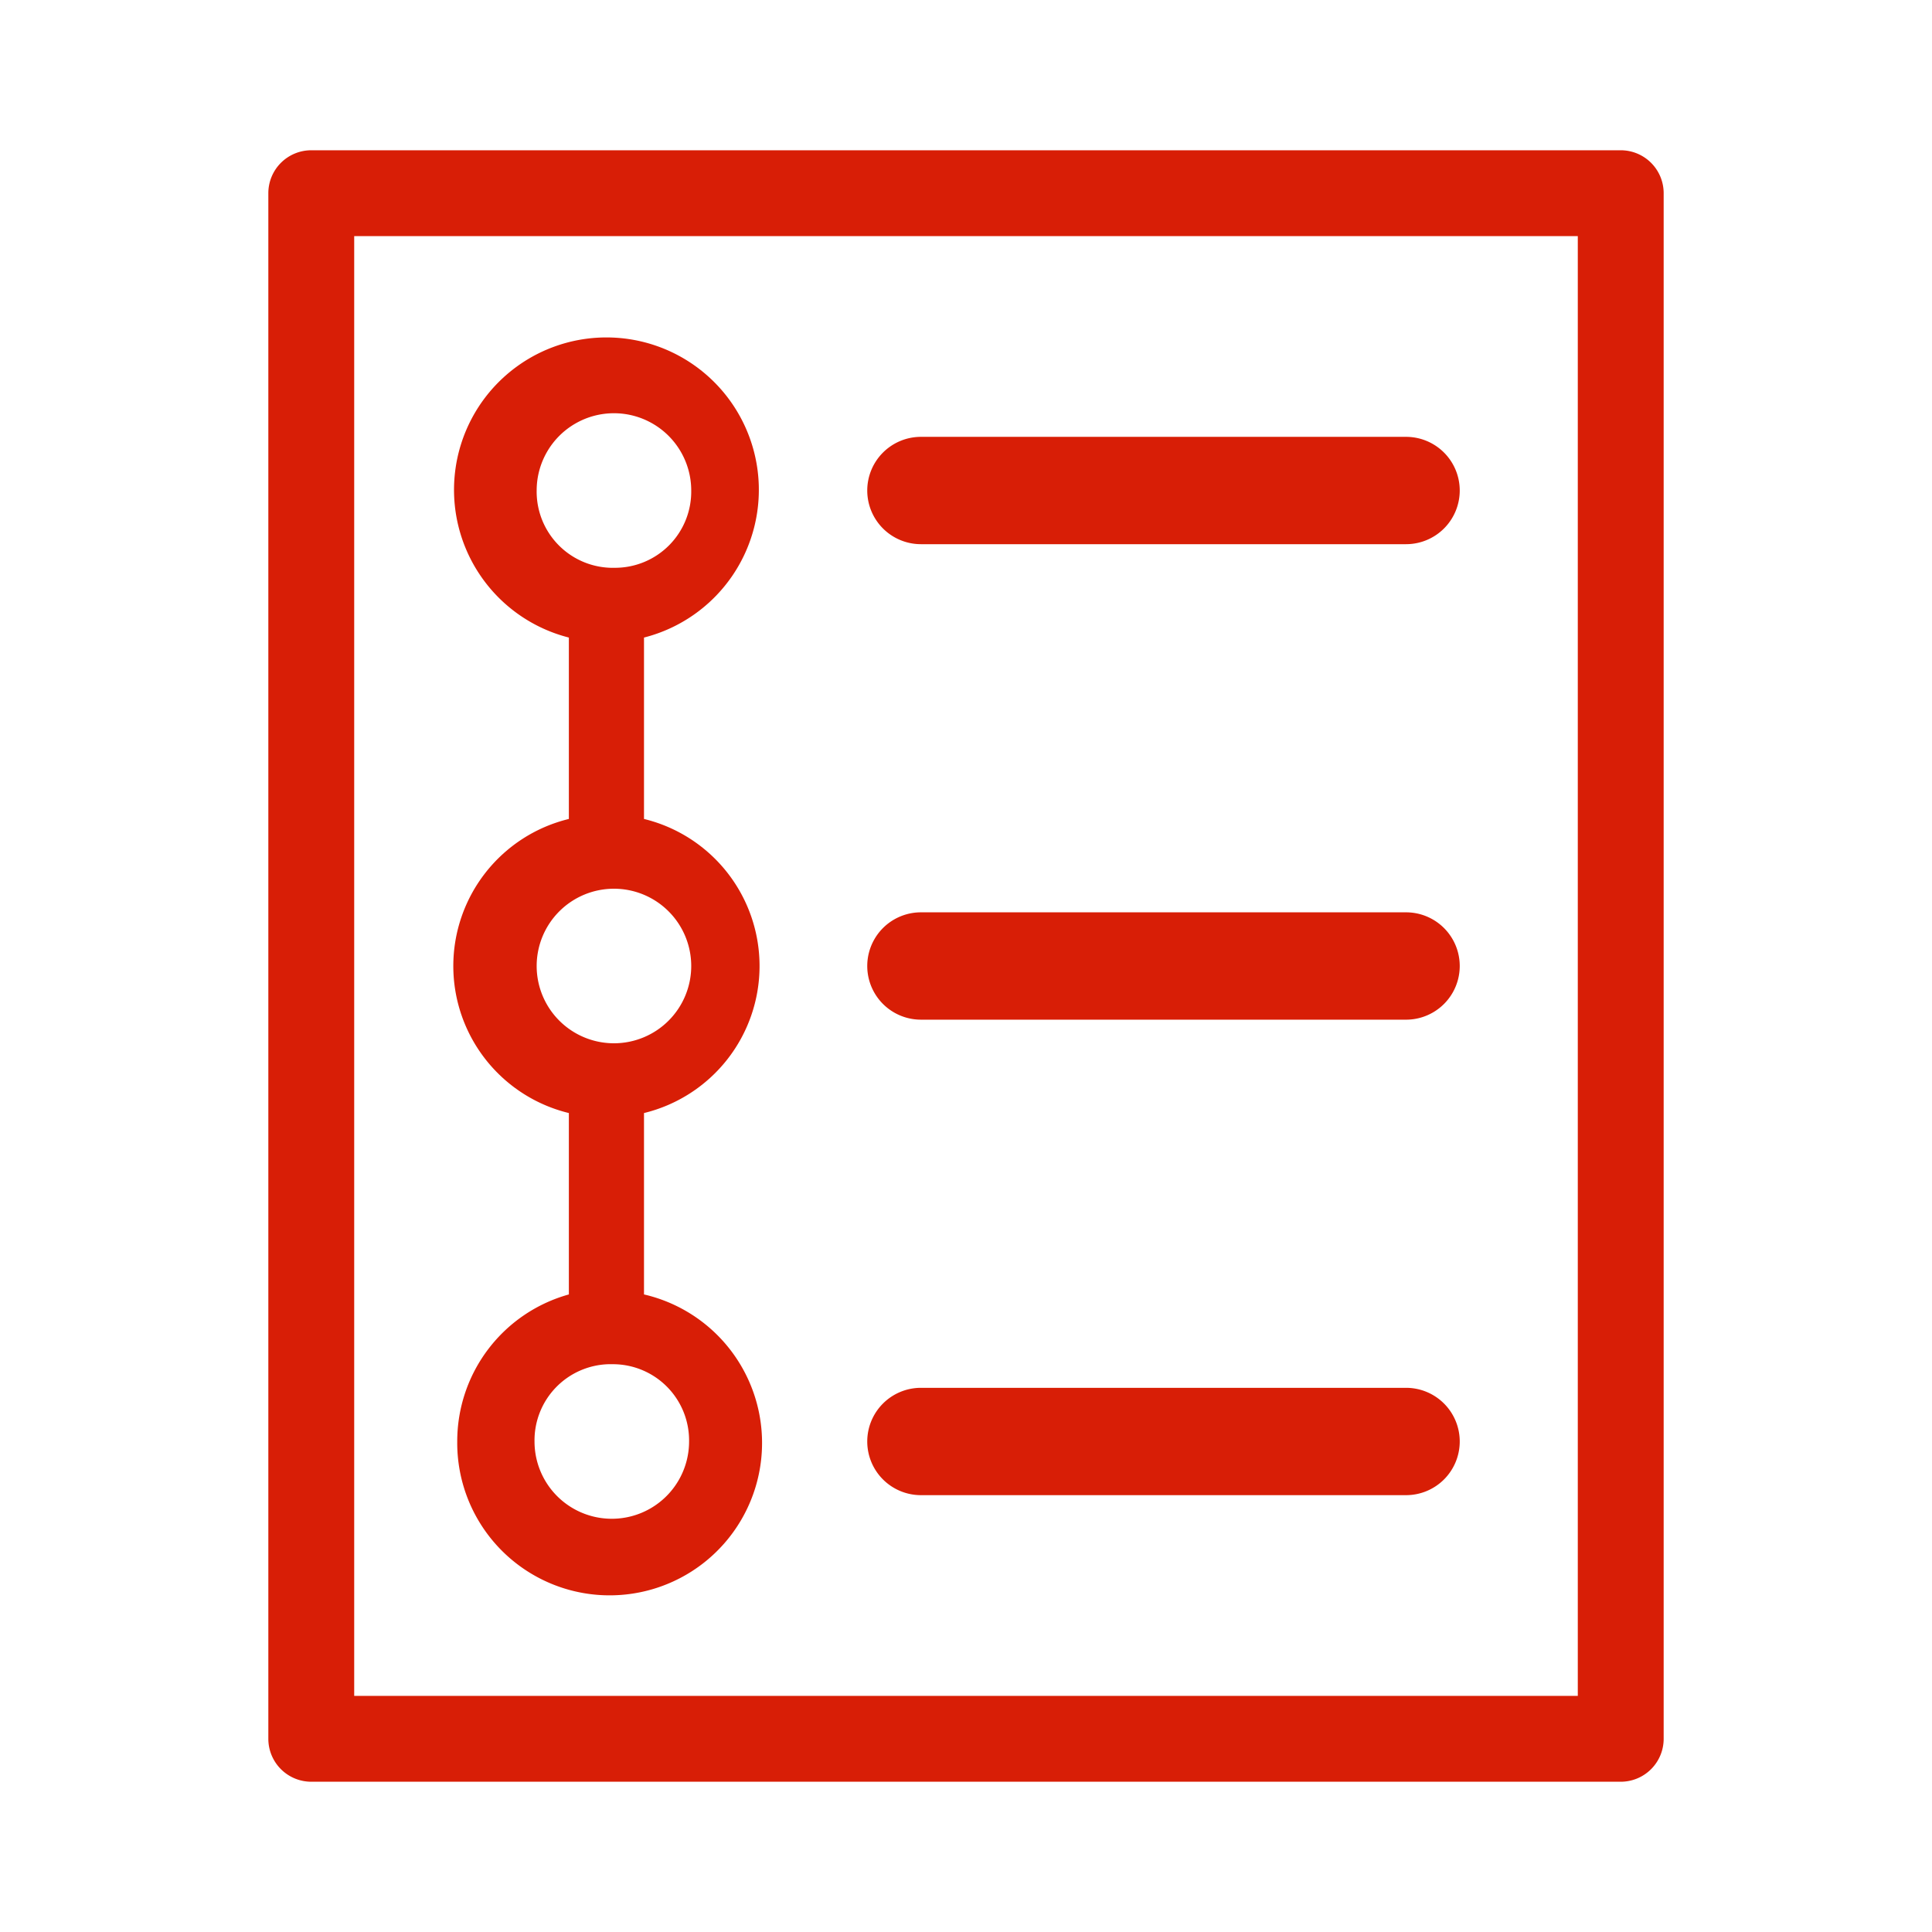
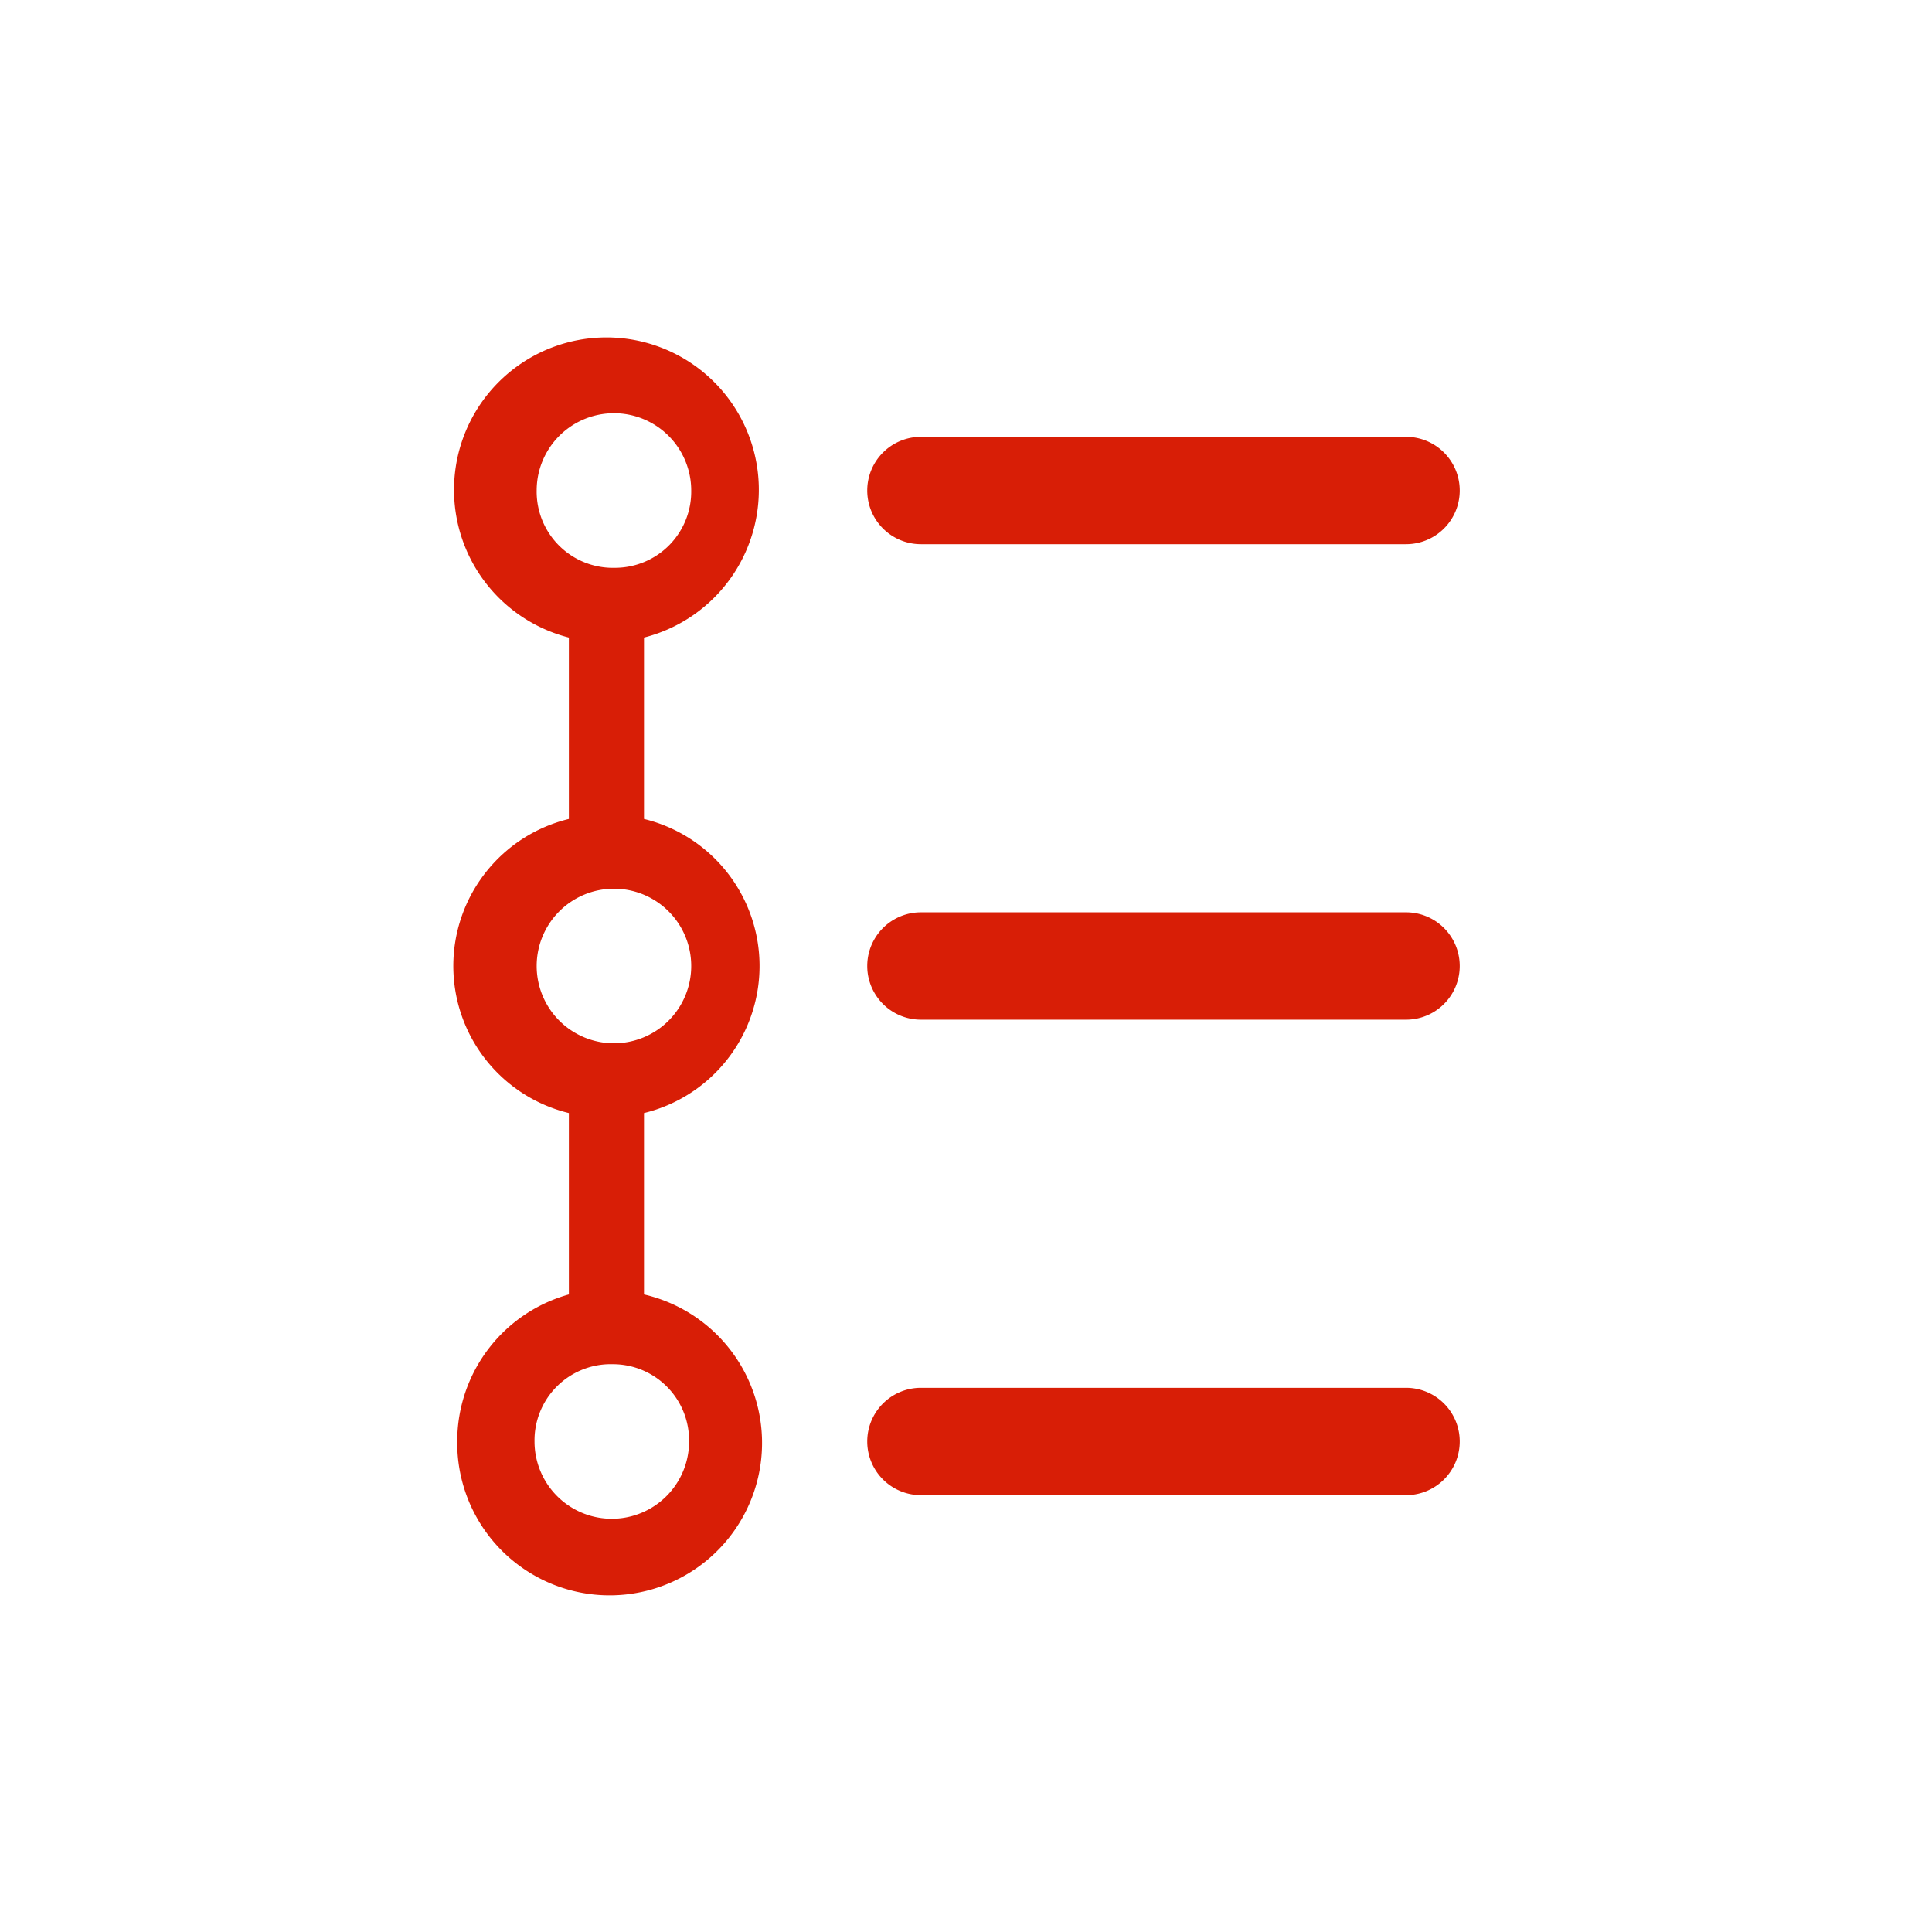
<svg xmlns="http://www.w3.org/2000/svg" t="1610431356404" class="icon" viewBox="0 0 1024 1024" version="1.1" p-id="21304" width="200" height="200">
  <defs>
    <style type="text/css" />
  </defs>
-   <path d="M488.107 792.462h257.138a28.444 28.444 0 0 0 28.444-28.444 28.444 28.444 0 0 0-28.444-28.444H488.107a28.444 28.444 0 0 0-28.444 28.444 28.444 28.444 0 0 0 28.444 28.444zM242.347 764.018A80.782 80.782 0 1 0 341.333 686.08v-96.142a80.213 80.213 0 0 0 0-155.876V337.92a80.782 80.782 0 1 0-39.822 0v96.142a80.213 80.213 0 0 0 0 155.876v96.142a80.782 80.782 0 0 0-59.164 77.938zM284.444 259.982a40.96 40.96 0 0 1 81.92 0 40.391 40.391 0 0 1-40.391 40.96 40.391 40.391 0 0 1-41.529-40.96zM284.444 512a40.96 40.96 0 1 1 40.96 40.96A40.96 40.96 0 0 1 284.444 512z m40.391 211.058a40.391 40.391 0 0 1 40.391 40.96 40.96 40.96 0 0 1-81.92 0 40.391 40.391 0 0 1 39.253-40.96zM488.107 540.444h257.138a28.444 28.444 0 1 0 0-56.889H488.107a28.444 28.444 0 1 0 0 56.889zM488.107 288.427h257.138a28.444 28.444 0 0 0 28.444-28.444 28.444 28.444 0 0 0-28.444-28.444H488.107a28.444 28.444 0 0 0-28.444 28.444 28.444 28.444 0 0 0 28.444 28.444z" p-id="21305" fill="#d81e06" />
-   <path d="M859.022 79.644H164.978a22.756 22.756 0 0 0-22.756 22.756v819.2a22.756 22.756 0 0 0 22.756 22.756h694.044a22.756 22.756 0 0 0 22.756-22.756V102.4a22.756 22.756 0 0 0-22.756-22.756z m-22.756 819.2H187.733V125.156h648.533z" p-id="21306" fill="#d81e06" />
+   <path d="M488.107 792.462h257.138a28.444 28.444 0 0 0 28.444-28.444 28.444 28.444 0 0 0-28.444-28.444H488.107a28.444 28.444 0 0 0-28.444 28.444 28.444 28.444 0 0 0 28.444 28.444zM242.347 764.018A80.782 80.782 0 1 0 341.333 686.08v-96.142a80.213 80.213 0 0 0 0-155.876V337.92a80.782 80.782 0 1 0-39.822 0v96.142a80.213 80.213 0 0 0 0 155.876v96.142a80.782 80.782 0 0 0-59.164 77.938M284.444 259.982a40.96 40.96 0 0 1 81.92 0 40.391 40.391 0 0 1-40.391 40.96 40.391 40.391 0 0 1-41.529-40.96zM284.444 512a40.96 40.96 0 1 1 40.96 40.96A40.96 40.96 0 0 1 284.444 512z m40.391 211.058a40.391 40.391 0 0 1 40.391 40.96 40.96 40.96 0 0 1-81.92 0 40.391 40.391 0 0 1 39.253-40.96zM488.107 540.444h257.138a28.444 28.444 0 1 0 0-56.889H488.107a28.444 28.444 0 1 0 0 56.889zM488.107 288.427h257.138a28.444 28.444 0 0 0 28.444-28.444 28.444 28.444 0 0 0-28.444-28.444H488.107a28.444 28.444 0 0 0-28.444 28.444 28.444 28.444 0 0 0 28.444 28.444z" p-id="21305" fill="#d81e06" />
</svg>